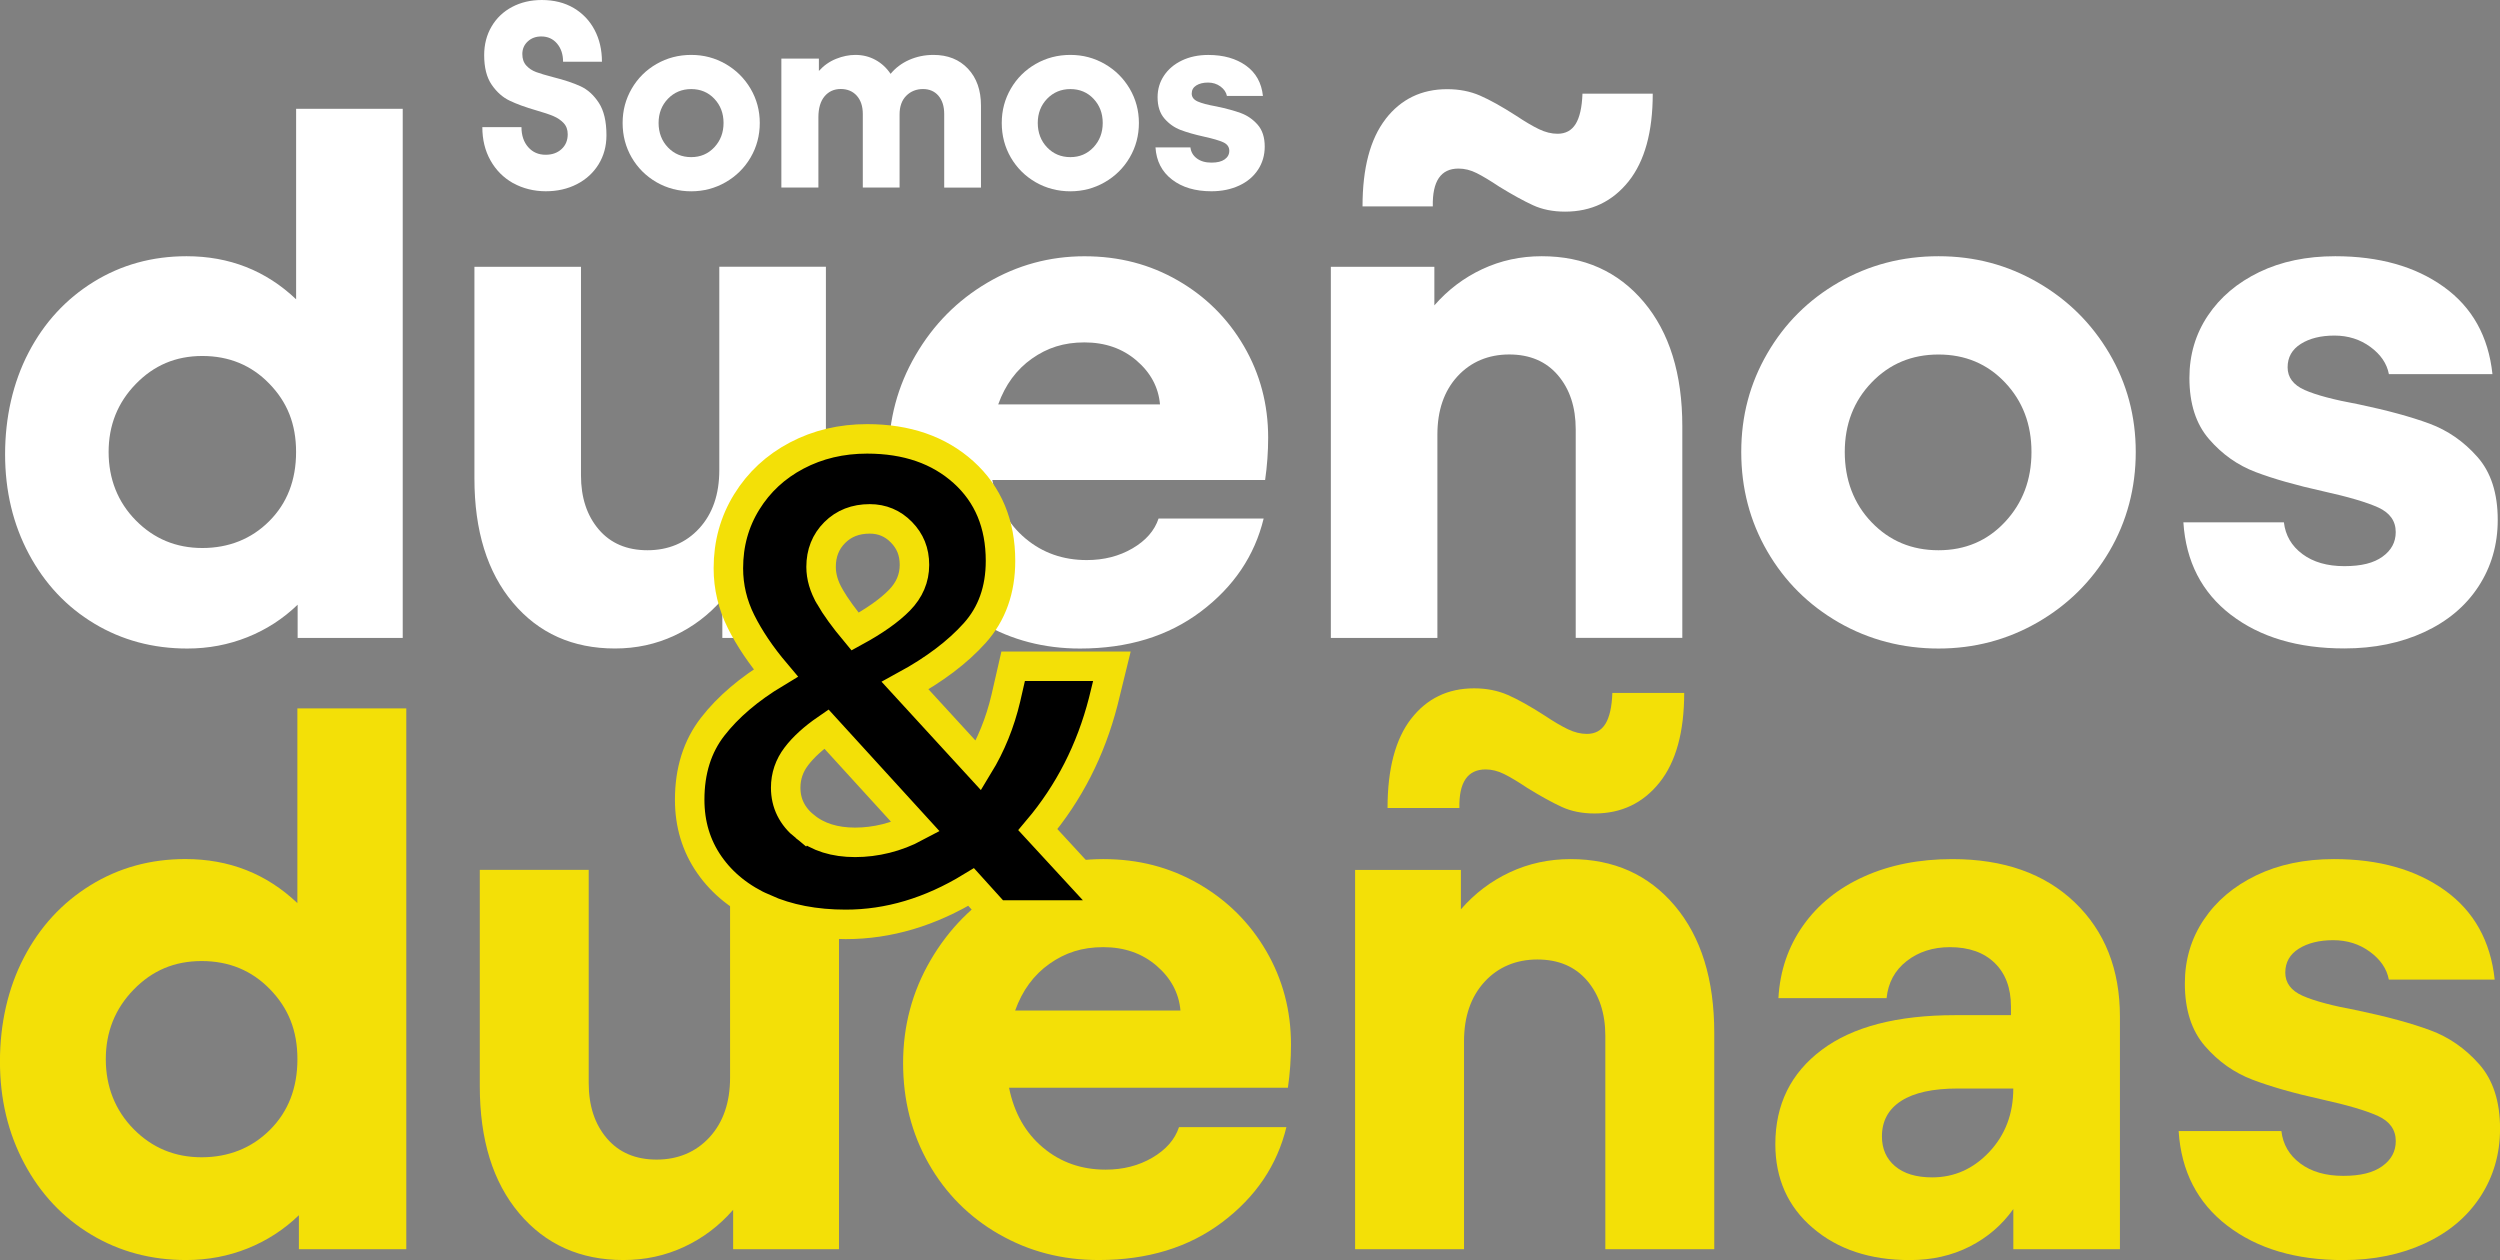
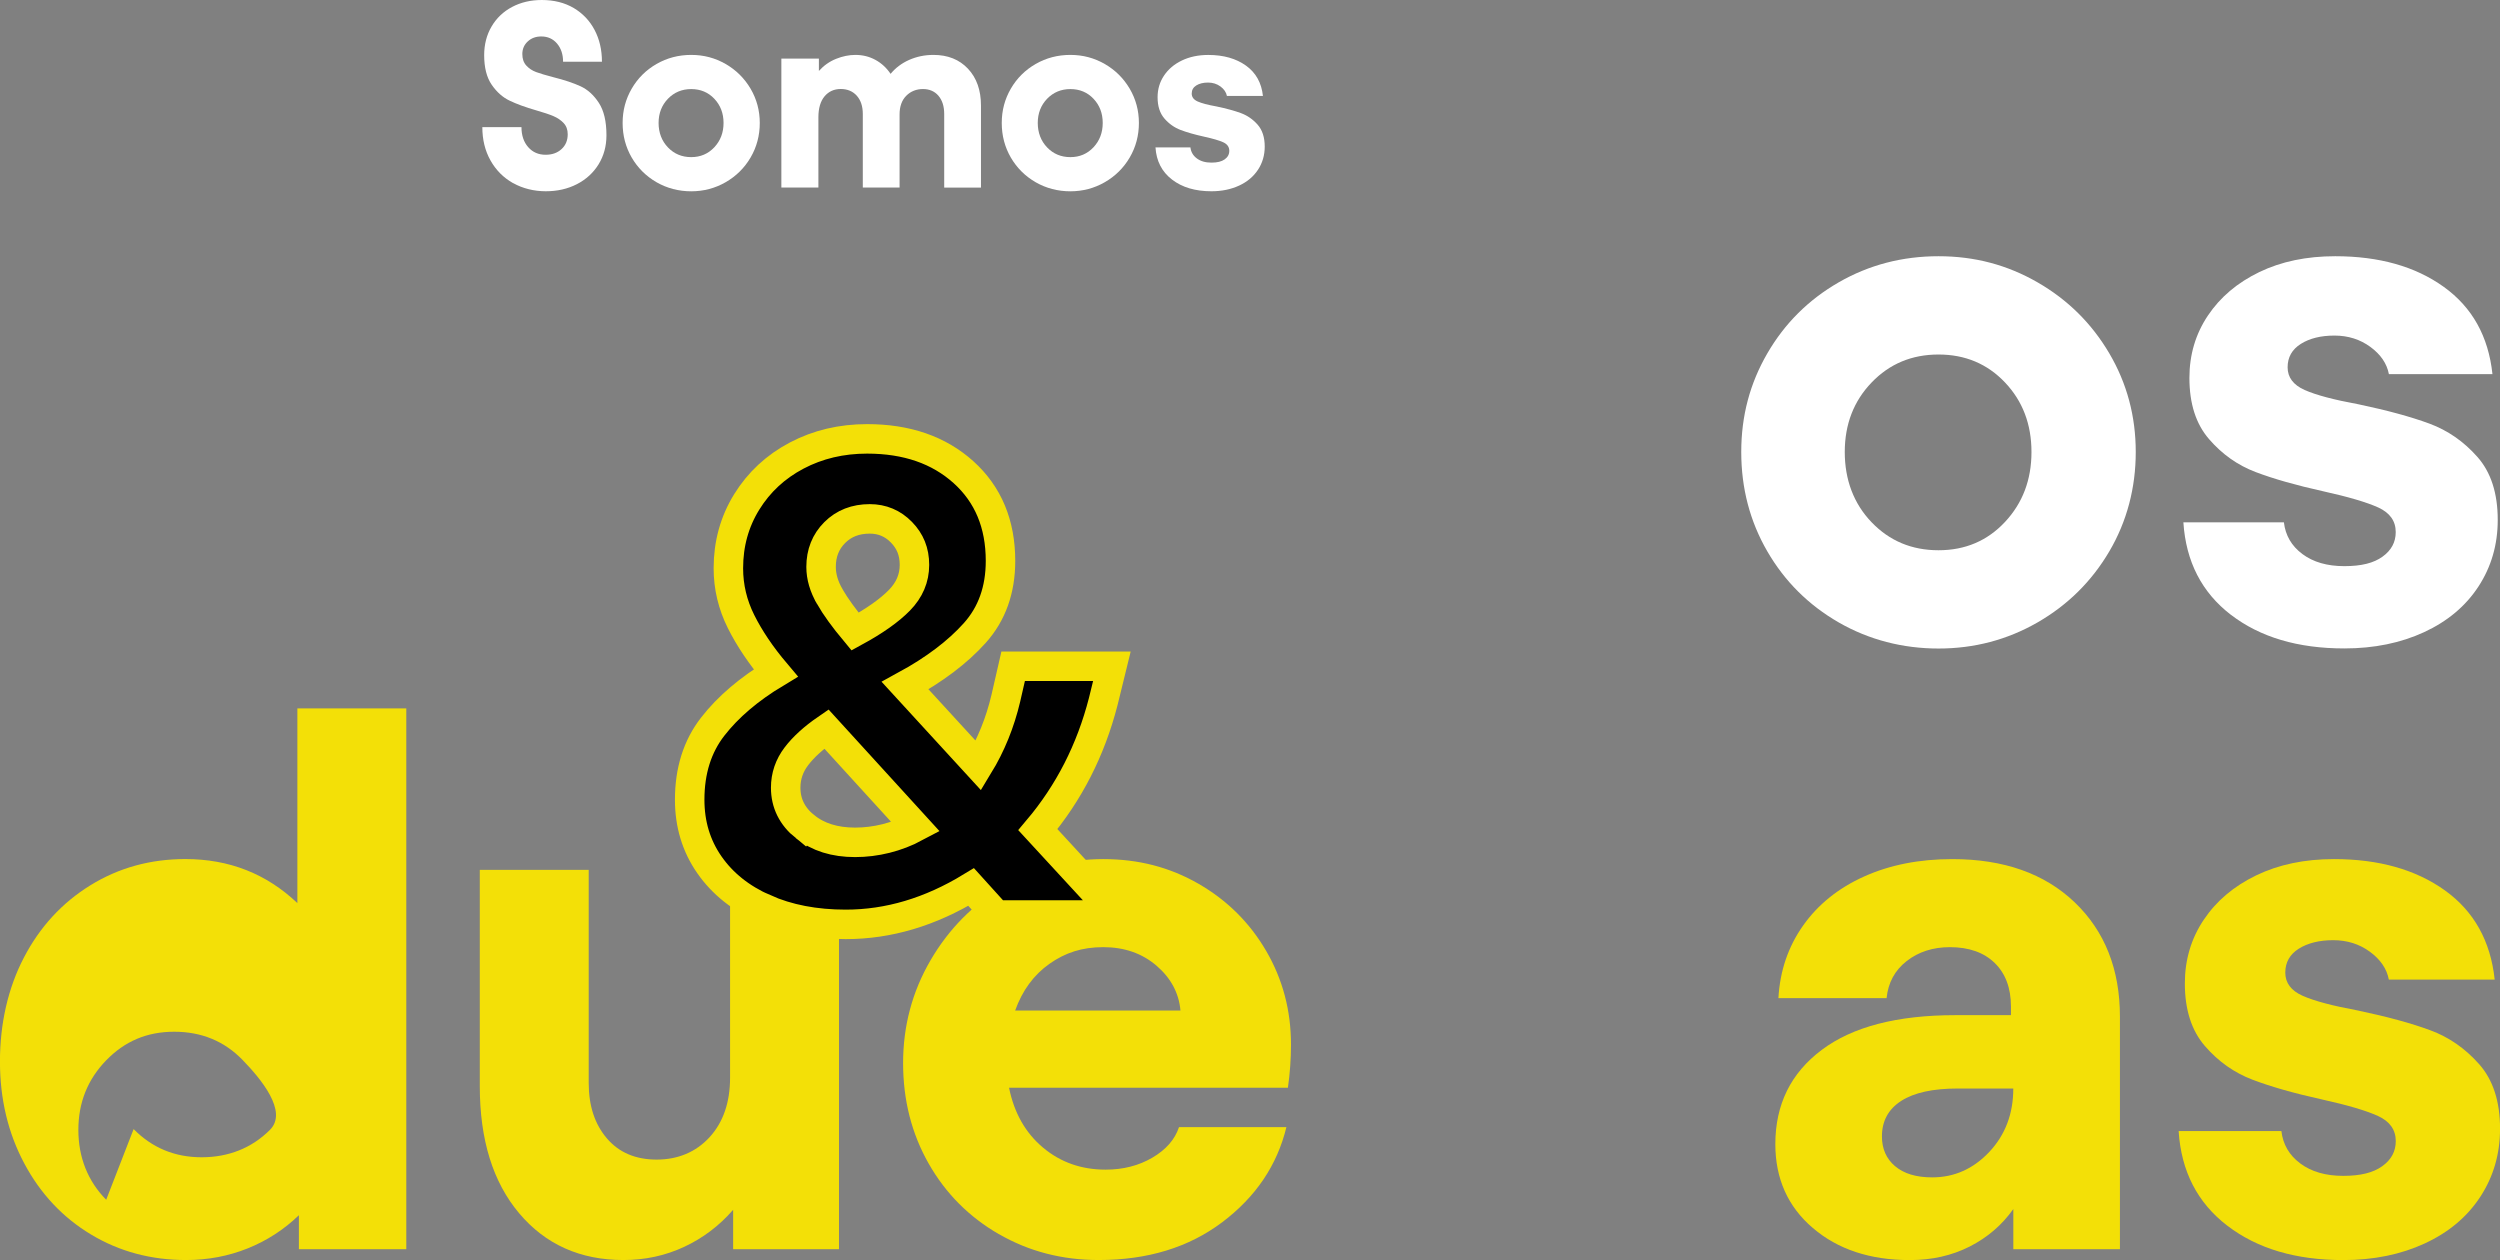
<svg xmlns="http://www.w3.org/2000/svg" id="Layer_1" data-name="Layer 1" viewBox="0 0 559.57 282.03">
  <rect x="0" y="0" width="559.57" height="282.03" fill="#808080" stroke="none" />
-   <path d="M21.1,139.57c-6.2-3.72-11.08-8.91-14.63-15.56-3.55-6.65-5.33-14.1-5.33-22.33s1.75-16.04,5.25-22.76c3.49-6.71,8.35-11.98,14.55-15.82,6.2-3.83,13.14-5.75,20.81-5.75,9.58,0,17.76,3.21,24.53,9.64V24.36h23.86v118.43h-23.52v-7.44c-3.27,3.16-7.02,5.58-11.25,7.27-4.23,1.69-8.71,2.54-13.45,2.54-7.67,0-14.61-1.86-20.81-5.58ZM30.4,116.48c4.06,4.12,9.02,6.18,14.89,6.18s10.97-2,14.97-6.01c4-4,6.01-9.16,6.01-15.48s-2-11.19-6.01-15.31c-4-4.12-9-6.18-14.97-6.18s-10.83,2.09-14.89,6.26c-4.06,4.17-6.09,9.25-6.09,15.23s2.03,11.2,6.09,15.31Z" style="fill: #fff; stroke-width: 0px;" />
-   <path d="M184.86,142.78h-23.18v-8.63c-3.04,3.5-6.63,6.2-10.74,8.12-4.12,1.92-8.54,2.88-13.28,2.88-9.47,0-17.09-3.41-22.84-10.24-5.75-6.82-8.63-16.1-8.63-27.83v-47.37h23.85v46.7c0,4.96,1.33,8.99,3.98,12.1,2.65,3.1,6.29,4.65,10.91,4.65s8.6-1.63,11.59-4.91c2.99-3.27,4.48-7.61,4.48-13.03v-45.51h23.86v83.07Z" style="fill: #fff; stroke-width: 0px;" />
-   <path d="M219.88,139.49c-6.54-3.78-11.67-8.94-15.39-15.48-3.72-6.54-5.58-13.87-5.58-21.99s2-15.62,6.01-22.5c4-6.88,9.36-12.29,16.07-16.24,6.71-3.95,13.96-5.92,21.74-5.92s14.64,1.81,20.9,5.41c6.26,3.61,11.19,8.52,14.8,14.72,3.61,6.2,5.42,13.03,5.42,20.47,0,3.16-.23,6.32-.68,9.47h-61.07c1.12,5.53,3.61,9.9,7.44,13.11,3.83,3.21,8.4,4.82,13.71,4.82,3.83,0,7.25-.87,10.24-2.62,2.99-1.75,4.93-3.97,5.83-6.68h23.52c-2.03,8.35-6.71,15.28-14.04,20.81-7.33,5.53-16.35,8.29-27.07,8.29-8.01,0-15.28-1.89-21.82-5.67ZM259.64,90.51c-.34-3.83-2.09-7.1-5.25-9.81-3.16-2.71-7.05-4.06-11.67-4.06s-8.32,1.21-11.76,3.64c-3.44,2.43-5.95,5.84-7.53,10.23h36.2Z" style="fill: #fff; stroke-width: 0px;" />
-   <path d="M297.87,59.72h23.18v8.63c3.05-3.49,6.63-6.2,10.75-8.12,4.11-1.92,8.54-2.88,13.28-2.88,9.47,0,17.09,3.41,22.84,10.23,5.75,6.83,8.63,16.1,8.63,27.83v47.37h-23.86v-46.69c0-4.96-1.33-8.99-3.98-12.1-2.65-3.1-6.29-4.65-10.91-4.65s-8.6,1.64-11.59,4.91c-2.99,3.27-4.48,7.61-4.48,13.03v45.51h-23.85V59.72ZM310.13,26.64c3.44-4.45,8.04-6.68,13.79-6.68,2.71,0,5.16.48,7.36,1.44,2.2.96,4.88,2.45,8.04,4.48,2.03,1.35,3.75,2.37,5.16,3.04,1.41.68,2.79,1.02,4.14,1.02,1.8,0,3.15-.73,4.06-2.2.9-1.47,1.41-3.72,1.52-6.77h15.73c0,8.57-1.81,15.12-5.41,19.63-3.61,4.51-8.35,6.77-14.21,6.77-2.71,0-5.11-.48-7.19-1.44-2.09-.96-4.6-2.34-7.53-4.14-2.03-1.35-3.72-2.37-5.08-3.05-1.35-.68-2.71-1.01-4.06-1.01-3.95,0-5.87,2.82-5.75,8.46h-15.73c0-8.57,1.72-15.08,5.16-19.54Z" style="fill: #fff; stroke-width: 0px;" />
  <path d="M411.56,139.32c-6.76-3.89-12.09-9.19-15.98-15.9-3.89-6.71-5.84-14.13-5.84-22.25s1.95-15.37,5.84-22.08c3.89-6.71,9.22-12.01,15.98-15.9,6.77-3.89,14.21-5.84,22.33-5.84s15.39,1.95,22.16,5.84c6.76,3.89,12.12,9.19,16.07,15.9,3.95,6.71,5.92,14.07,5.92,22.08s-1.97,15.54-5.92,22.25c-3.95,6.71-9.31,12.01-16.07,15.9-6.77,3.89-14.16,5.84-22.16,5.84s-15.57-1.95-22.33-5.84ZM418.92,116.9c4,4.17,8.99,6.26,14.97,6.26s10.94-2.11,14.89-6.34c3.95-4.23,5.92-9.44,5.92-15.65s-1.97-11.39-5.92-15.56c-3.95-4.17-8.91-6.26-14.89-6.26s-10.97,2.09-14.97,6.26c-4.01,4.17-6.01,9.36-6.01,15.56s2,11.56,6.01,15.73Z" style="fill: #fff; stroke-width: 0px;" />
  <path d="M499.36,137.63c-6.54-5.02-10.09-11.93-10.66-20.72h22.5c.34,2.93,1.72,5.3,4.14,7.1,2.43,1.81,5.55,2.71,9.39,2.71s6.57-.7,8.54-2.12c1.97-1.41,2.96-3.24,2.96-5.5,0-2.48-1.3-4.31-3.89-5.5-2.59-1.18-6.71-2.39-12.35-3.64-6.09-1.35-11.14-2.79-15.14-4.31-4-1.52-7.47-3.97-10.4-7.36-2.94-3.38-4.4-7.95-4.4-13.7,0-5.19,1.38-9.84,4.14-13.96,2.76-4.12,6.6-7.36,11.5-9.73,4.91-2.37,10.57-3.55,17-3.55,9.81,0,17.91,2.28,24.28,6.85,6.37,4.57,10.01,11.08,10.91,19.54h-23.18c-.45-2.37-1.84-4.4-4.14-6.09-2.31-1.69-4.99-2.54-8.04-2.54s-5.56.62-7.53,1.86c-1.97,1.24-2.96,2.99-2.96,5.24s1.27,3.95,3.81,5.08c2.54,1.13,6.57,2.2,12.09,3.21,6.43,1.35,11.7,2.79,15.82,4.31,4.11,1.52,7.7,4,10.74,7.44,3.05,3.44,4.57,8.15,4.57,14.13,0,5.53-1.44,10.49-4.31,14.89-2.87,4.4-6.94,7.81-12.18,10.23-5.24,2.42-11.19,3.64-17.85,3.64-10.38,0-18.84-2.51-25.38-7.53Z" style="fill: #fff; stroke-width: 0px;" />
  <path d="M114.84,40.99c-2.16-1.22-3.84-2.91-5.06-5.09-1.22-2.17-1.82-4.65-1.82-7.44h8.76c0,1.84.5,3.33,1.5,4.47,1,1.14,2.3,1.71,3.91,1.71,1.45,0,2.64-.42,3.56-1.27.92-.84,1.38-1.95,1.38-3.32,0-1.02-.3-1.85-.91-2.5-.61-.65-1.37-1.17-2.29-1.56-.92-.39-2.21-.82-3.85-1.29-2.43-.7-4.42-1.43-5.97-2.18-1.55-.74-2.88-1.93-4-3.56-1.12-1.63-1.68-3.83-1.68-6.61,0-2.39.55-4.53,1.65-6.41,1.1-1.88,2.63-3.34,4.59-4.38,1.96-1.04,4.18-1.56,6.65-1.56,2.74,0,5.12.6,7.15,1.79,2.02,1.2,3.58,2.84,4.67,4.91,1.1,2.08,1.65,4.45,1.65,7.11h-8.7c0-1.64-.45-3-1.35-4.06-.9-1.06-2.08-1.59-3.53-1.59-1.22,0-2.22.37-3.03,1.12-.8.74-1.21,1.68-1.21,2.82,0,1.06.29,1.91.88,2.56s1.32,1.14,2.21,1.47c.88.33,2.17.71,3.85,1.15,2.47.62,4.5,1.3,6.09,2.03,1.59.73,2.95,1.96,4.09,3.7,1.14,1.74,1.71,4.17,1.71,7.27,0,2.43-.59,4.59-1.76,6.5-1.18,1.9-2.79,3.38-4.85,4.44-2.06,1.06-4.38,1.59-6.97,1.59s-5.14-.61-7.29-1.82Z" style="fill: #fff; stroke-width: 0px;" />
  <path d="M146.95,40.79c-2.35-1.36-4.2-3.2-5.56-5.53-1.35-2.33-2.03-4.91-2.03-7.73s.68-5.34,2.03-7.68c1.35-2.33,3.21-4.18,5.56-5.53,2.35-1.35,4.94-2.03,7.76-2.03s5.35.68,7.7,2.03c2.35,1.35,4.21,3.2,5.59,5.53,1.37,2.34,2.06,4.89,2.06,7.68s-.69,5.4-2.06,7.73c-1.37,2.34-3.24,4.18-5.59,5.53-2.35,1.35-4.92,2.03-7.7,2.03s-5.41-.68-7.76-2.03ZM149.5,32.99c1.39,1.45,3.13,2.18,5.21,2.18s3.8-.74,5.18-2.21c1.37-1.47,2.06-3.28,2.06-5.44s-.69-3.96-2.06-5.41c-1.37-1.45-3.1-2.17-5.18-2.17s-3.81.73-5.21,2.17c-1.39,1.45-2.09,3.26-2.09,5.41s.7,4.02,2.09,5.47Z" style="fill: #fff; stroke-width: 0px;" />
  <path d="M174.88,13.12h8.41v2.76c1.1-1.22,2.38-2.12,3.85-2.71,1.47-.59,2.91-.88,4.32-.88,1.65,0,3.15.38,4.5,1.12,1.35.74,2.48,1.78,3.38,3.12,1.1-1.33,2.48-2.38,4.15-3.12,1.67-.74,3.48-1.12,5.44-1.12,3.22,0,5.79,1.03,7.73,3.09,1.94,2.06,2.91,4.81,2.91,8.26v18.35h-8.23v-16.47c0-1.72-.43-3.08-1.29-4.09-.86-1-2.02-1.5-3.47-1.5s-2.74.5-3.73,1.5c-1,1-1.5,2.4-1.5,4.2v16.35h-8.23v-16.47c0-1.72-.45-3.08-1.35-4.09-.9-1-2.1-1.5-3.59-1.5s-2.7.55-3.62,1.64c-.92,1.1-1.38,2.67-1.38,4.71v15.7h-8.29V13.12Z" style="fill: #fff; stroke-width: 0px;" />
  <path d="M231.81,40.79c-2.35-1.36-4.2-3.2-5.56-5.53-1.35-2.33-2.03-4.91-2.03-7.73s.68-5.34,2.03-7.68c1.35-2.33,3.21-4.18,5.56-5.53,2.35-1.35,4.94-2.03,7.76-2.03s5.35.68,7.7,2.03c2.35,1.35,4.21,3.2,5.59,5.53,1.37,2.34,2.06,4.89,2.06,7.68s-.69,5.4-2.06,7.73c-1.37,2.34-3.24,4.18-5.59,5.53-2.35,1.35-4.92,2.03-7.7,2.03s-5.41-.68-7.76-2.03ZM234.37,32.99c1.39,1.45,3.13,2.18,5.21,2.18s3.8-.74,5.18-2.21c1.37-1.47,2.06-3.28,2.06-5.44s-.69-3.96-2.06-5.41c-1.37-1.45-3.1-2.17-5.18-2.17s-3.81.73-5.21,2.17c-1.39,1.45-2.09,3.26-2.09,5.41s.7,4.02,2.09,5.47Z" style="fill: #fff; stroke-width: 0px;" />
  <path d="M262.33,40.19c-2.27-1.74-3.51-4.15-3.7-7.2h7.82c.12,1.02.6,1.85,1.44,2.47.84.63,1.93.94,3.26.94s2.28-.24,2.97-.73c.69-.49,1.03-1.13,1.03-1.91,0-.86-.45-1.5-1.35-1.91-.9-.41-2.33-.83-4.29-1.26-2.12-.47-3.87-.97-5.26-1.5-1.39-.53-2.6-1.38-3.62-2.56-1.02-1.18-1.53-2.76-1.53-4.76,0-1.81.48-3.42,1.44-4.85.96-1.44,2.29-2.56,4-3.38,1.71-.82,3.68-1.24,5.91-1.24,3.41,0,6.22.8,8.44,2.39,2.21,1.59,3.48,3.85,3.79,6.79h-8.06c-.16-.82-.64-1.53-1.44-2.12-.8-.59-1.74-.88-2.79-.88s-1.93.21-2.62.64c-.69.43-1.03,1.04-1.03,1.82s.44,1.37,1.32,1.77c.88.39,2.28.77,4.2,1.11,2.24.47,4.07.97,5.5,1.5,1.43.53,2.68,1.39,3.73,2.58,1.06,1.2,1.59,2.84,1.59,4.91,0,1.92-.5,3.65-1.5,5.17-1,1.53-2.41,2.72-4.23,3.56-1.82.84-3.89,1.27-6.2,1.27-3.61,0-6.55-.87-8.82-2.62Z" style="fill: #fff; stroke-width: 0px;" />
  <g>
-     <path d="M20.4,276.33c-6.34-3.8-11.33-9.11-14.96-15.91-3.63-6.8-5.45-14.41-5.45-22.83s1.78-16.4,5.36-23.26c3.57-6.86,8.53-12.25,14.87-16.17,6.34-3.92,13.43-5.88,21.27-5.88,9.8,0,18.16,3.29,25.07,9.86v-43.58h24.38v121.05h-24.04v-7.61c-3.35,3.23-7.18,5.71-11.5,7.44-4.32,1.73-8.91,2.59-13.75,2.59-7.84,0-14.93-1.9-21.27-5.71ZM29.91,252.72c4.15,4.21,9.22,6.31,15.22,6.31s11.21-2.05,15.3-6.14c4.09-4.09,6.14-9.36,6.14-15.82s-2.05-11.44-6.14-15.65c-4.09-4.21-9.19-6.31-15.3-6.31s-11.07,2.13-15.22,6.4c-4.15,4.27-6.23,9.45-6.23,15.56s2.08,11.44,6.23,15.65Z" style="fill: #f3e007; stroke-width: 0px;" />
+     <path d="M20.4,276.33c-6.34-3.8-11.33-9.11-14.96-15.91-3.63-6.8-5.45-14.41-5.45-22.83s1.78-16.4,5.36-23.26c3.57-6.86,8.53-12.25,14.87-16.17,6.34-3.92,13.43-5.88,21.27-5.88,9.8,0,18.16,3.29,25.07,9.86v-43.58h24.38v121.05h-24.04v-7.61c-3.35,3.23-7.18,5.71-11.5,7.44-4.32,1.73-8.91,2.59-13.75,2.59-7.84,0-14.93-1.9-21.27-5.71ZM29.91,252.72c4.15,4.21,9.22,6.31,15.22,6.31s11.21-2.05,15.3-6.14s-2.05-11.44-6.14-15.65c-4.09-4.21-9.19-6.31-15.3-6.31s-11.07,2.13-15.22,6.4c-4.15,4.27-6.23,9.45-6.23,15.56s2.08,11.44,6.23,15.65Z" style="fill: #f3e007; stroke-width: 0px;" />
    <path d="M187.79,279.61h-23.69v-8.82c-3.11,3.57-6.77,6.34-10.98,8.3-4.21,1.96-8.73,2.94-13.57,2.94-9.68,0-17.47-3.49-23.34-10.46-5.88-6.97-8.82-16.45-8.82-28.45v-48.42h24.38v47.73c0,5.07,1.35,9.19,4.06,12.36,2.7,3.17,6.43,4.76,11.15,4.76s8.79-1.67,11.85-5.02c3.05-3.34,4.58-7.78,4.58-13.31v-46.52h24.38v84.9Z" style="fill: #f3e007; stroke-width: 0px;" />
    <path d="M223.58,276.24c-6.69-3.86-11.93-9.13-15.73-15.82-3.8-6.69-5.71-14.18-5.71-22.48s2.04-15.97,6.14-23c4.09-7.03,9.57-12.56,16.43-16.6,6.86-4.03,14.27-6.05,22.22-6.05s14.96,1.85,21.36,5.54c6.39,3.69,11.44,8.7,15.13,15.04,3.69,6.34,5.54,13.31,5.54,20.92,0,3.23-.23,6.46-.69,9.68h-62.42c1.15,5.65,3.69,10.12,7.61,13.4,3.92,3.29,8.59,4.93,14.01,4.93,3.92,0,7.41-.89,10.46-2.68,3.05-1.79,5.04-4.06,5.96-6.83h24.04c-2.07,8.53-6.86,15.62-14.35,21.27-7.49,5.65-16.72,8.47-27.67,8.47-8.19,0-15.62-1.93-22.31-5.79ZM264.22,226.18c-.35-3.92-2.14-7.26-5.36-10.03-3.23-2.77-7.2-4.15-11.93-4.15s-8.5,1.24-12.02,3.72c-3.52,2.48-6.08,5.97-7.69,10.46h37.01Z" style="fill: #f3e007; stroke-width: 0px;" />
-     <path d="M303.3,194.71h23.69v8.82c3.11-3.57,6.77-6.34,10.98-8.3,4.21-1.96,8.73-2.94,13.57-2.94,9.68,0,17.47,3.49,23.34,10.46,5.88,6.98,8.82,16.46,8.82,28.44v48.42h-24.38v-47.73c0-5.07-1.36-9.19-4.06-12.37-2.71-3.17-6.43-4.75-11.15-4.75s-8.79,1.67-11.84,5.01c-3.06,3.35-4.58,7.78-4.58,13.31v46.52h-24.38v-84.9ZM315.84,160.9c3.52-4.55,8.22-6.83,14.1-6.83,2.77,0,5.27.49,7.52,1.47,2.25.98,4.99,2.51,8.21,4.58,2.07,1.38,3.83,2.42,5.28,3.11,1.44.69,2.85,1.04,4.24,1.04,1.84,0,3.22-.75,4.15-2.25.92-1.5,1.44-3.8,1.55-6.92h16.08c0,8.76-1.85,15.45-5.53,20.06-3.69,4.61-8.53,6.92-14.53,6.92-2.77,0-5.22-.49-7.35-1.47-2.13-.98-4.7-2.39-7.69-4.24-2.07-1.38-3.8-2.42-5.19-3.11-1.38-.69-2.77-1.04-4.15-1.04-4.04,0-6,2.88-5.88,8.64h-16.08c0-8.76,1.76-15.42,5.27-19.97Z" style="fill: #f3e007; stroke-width: 0px;" />
    <path d="M405.76,274.86c-5.59-4.78-8.39-11.04-8.39-18.76,0-8.88,3.46-15.91,10.38-21.1,6.91-5.19,16.88-7.78,29.91-7.78h12.45v-1.9c0-4.15-1.21-7.41-3.63-9.77-2.42-2.36-5.77-3.55-10.03-3.55-3.8,0-7.03,1.04-9.68,3.11-2.65,2.07-4.15,4.84-4.5,8.3h-24.21c.34-6.11,2.19-11.53,5.53-16.25,3.34-4.73,7.9-8.39,13.66-10.98,5.76-2.59,12.34-3.89,19.72-3.89,11.53,0,20.66,3.23,27.41,9.68,6.74,6.46,10.12,14.99,10.12,25.59v52.05h-23.86v-8.99c-2.54,3.58-5.8,6.37-9.77,8.39-3.98,2.02-8.45,3.03-13.4,3.03-8.88,0-16.11-2.39-21.7-7.18ZM424.17,261.02c1.96,1.67,4.73,2.51,8.3,2.51,4.95,0,9.22-1.9,12.8-5.71,3.57-3.8,5.36-8.53,5.36-14.18h-12.45c-5.54,0-9.75.92-12.63,2.77-2.88,1.85-4.32,4.5-4.32,7.96,0,2.77.98,4.99,2.94,6.66Z" style="fill: #f3e007; stroke-width: 0px;" />
    <path d="M498.53,274.34c-6.69-5.13-10.32-12.19-10.89-21.18h23c.35,3,1.76,5.42,4.24,7.26,2.48,1.85,5.68,2.77,9.6,2.77s6.72-.72,8.73-2.16c2.02-1.44,3.03-3.31,3.03-5.62,0-2.53-1.33-4.41-3.98-5.62-2.65-1.21-6.86-2.45-12.62-3.72-6.23-1.38-11.39-2.85-15.48-4.41-4.09-1.56-7.64-4.06-10.63-7.52-3-3.46-4.5-8.13-4.5-14.01,0-5.3,1.41-10.06,4.24-14.27,2.82-4.21,6.74-7.52,11.76-9.94,5.02-2.42,10.81-3.63,17.38-3.63,10.03,0,18.3,2.34,24.82,7,6.51,4.67,10.23,11.33,11.15,19.97h-23.69c-.46-2.42-1.88-4.5-4.24-6.23-2.36-1.73-5.1-2.59-8.21-2.59s-5.68.64-7.7,1.9c-2.02,1.27-3.03,3.06-3.03,5.36s1.3,4.04,3.89,5.19c2.59,1.15,6.71,2.25,12.36,3.29,6.57,1.38,11.96,2.85,16.17,4.41,4.21,1.55,7.87,4.09,10.98,7.61,3.11,3.52,4.67,8.33,4.67,14.44,0,5.65-1.47,10.72-4.41,15.22-2.94,4.5-7.09,7.99-12.45,10.46-5.36,2.48-11.44,3.72-18.24,3.72-10.61,0-19.25-2.56-25.94-7.7Z" style="fill: #f3e007; stroke-width: 0px;" />
  </g>
  <path d="M171.09,203.4c-5.28-2.34-9.38-5.62-12.32-9.85-2.94-4.23-4.4-9.08-4.4-14.55,0-6.47,1.71-11.92,5.15-16.35,3.44-4.43,8.14-8.43,14.11-12.02-3.28-3.88-5.87-7.71-7.76-11.5-1.89-3.78-2.84-7.76-2.84-11.94,0-5.47,1.37-10.42,4.11-14.85,2.74-4.43,6.47-7.89,11.2-10.38,4.73-2.49,9.98-3.73,15.75-3.73,8.86,0,16.05,2.49,21.57,7.46,5.52,4.98,8.28,11.6,8.28,19.86,0,6.47-1.92,11.84-5.75,16.12-3.83,4.28-9.03,8.21-15.6,11.79l16.42,17.91c2.79-4.58,4.83-9.6,6.12-15.08l1.64-7.16h22.1l-1.94,7.91c-2.79,10.85-7.66,20.4-14.63,28.66l17.61,19.11h-26.87l-5.67-6.27c-9.16,5.58-18.51,8.36-28.07,8.36-6.87,0-12.94-1.17-18.21-3.51ZM180.2,185.03c2.89,2.34,6.62,3.51,11.2,3.51s9.3-1.14,13.58-3.43l-20.01-21.94c-2.89,1.99-5.13,4.03-6.72,6.12-1.59,2.09-2.39,4.43-2.39,7.02,0,3.48,1.44,6.4,4.33,8.73ZM185.72,133.53c1.29,2.24,3.18,4.85,5.67,7.84,4.38-2.39,7.69-4.73,9.93-7.02,2.24-2.29,3.36-4.93,3.36-7.91s-.97-5.32-2.91-7.31c-1.94-1.99-4.31-2.99-7.09-2.99-3.19,0-5.8,1.02-7.84,3.06-2.04,2.04-3.06,4.6-3.06,7.69,0,2.19.65,4.4,1.94,6.64Z" style="fill: #000; stroke: #f3e007; stroke-miterlimit: 10; stroke-width: 6.6px;" />
</svg>